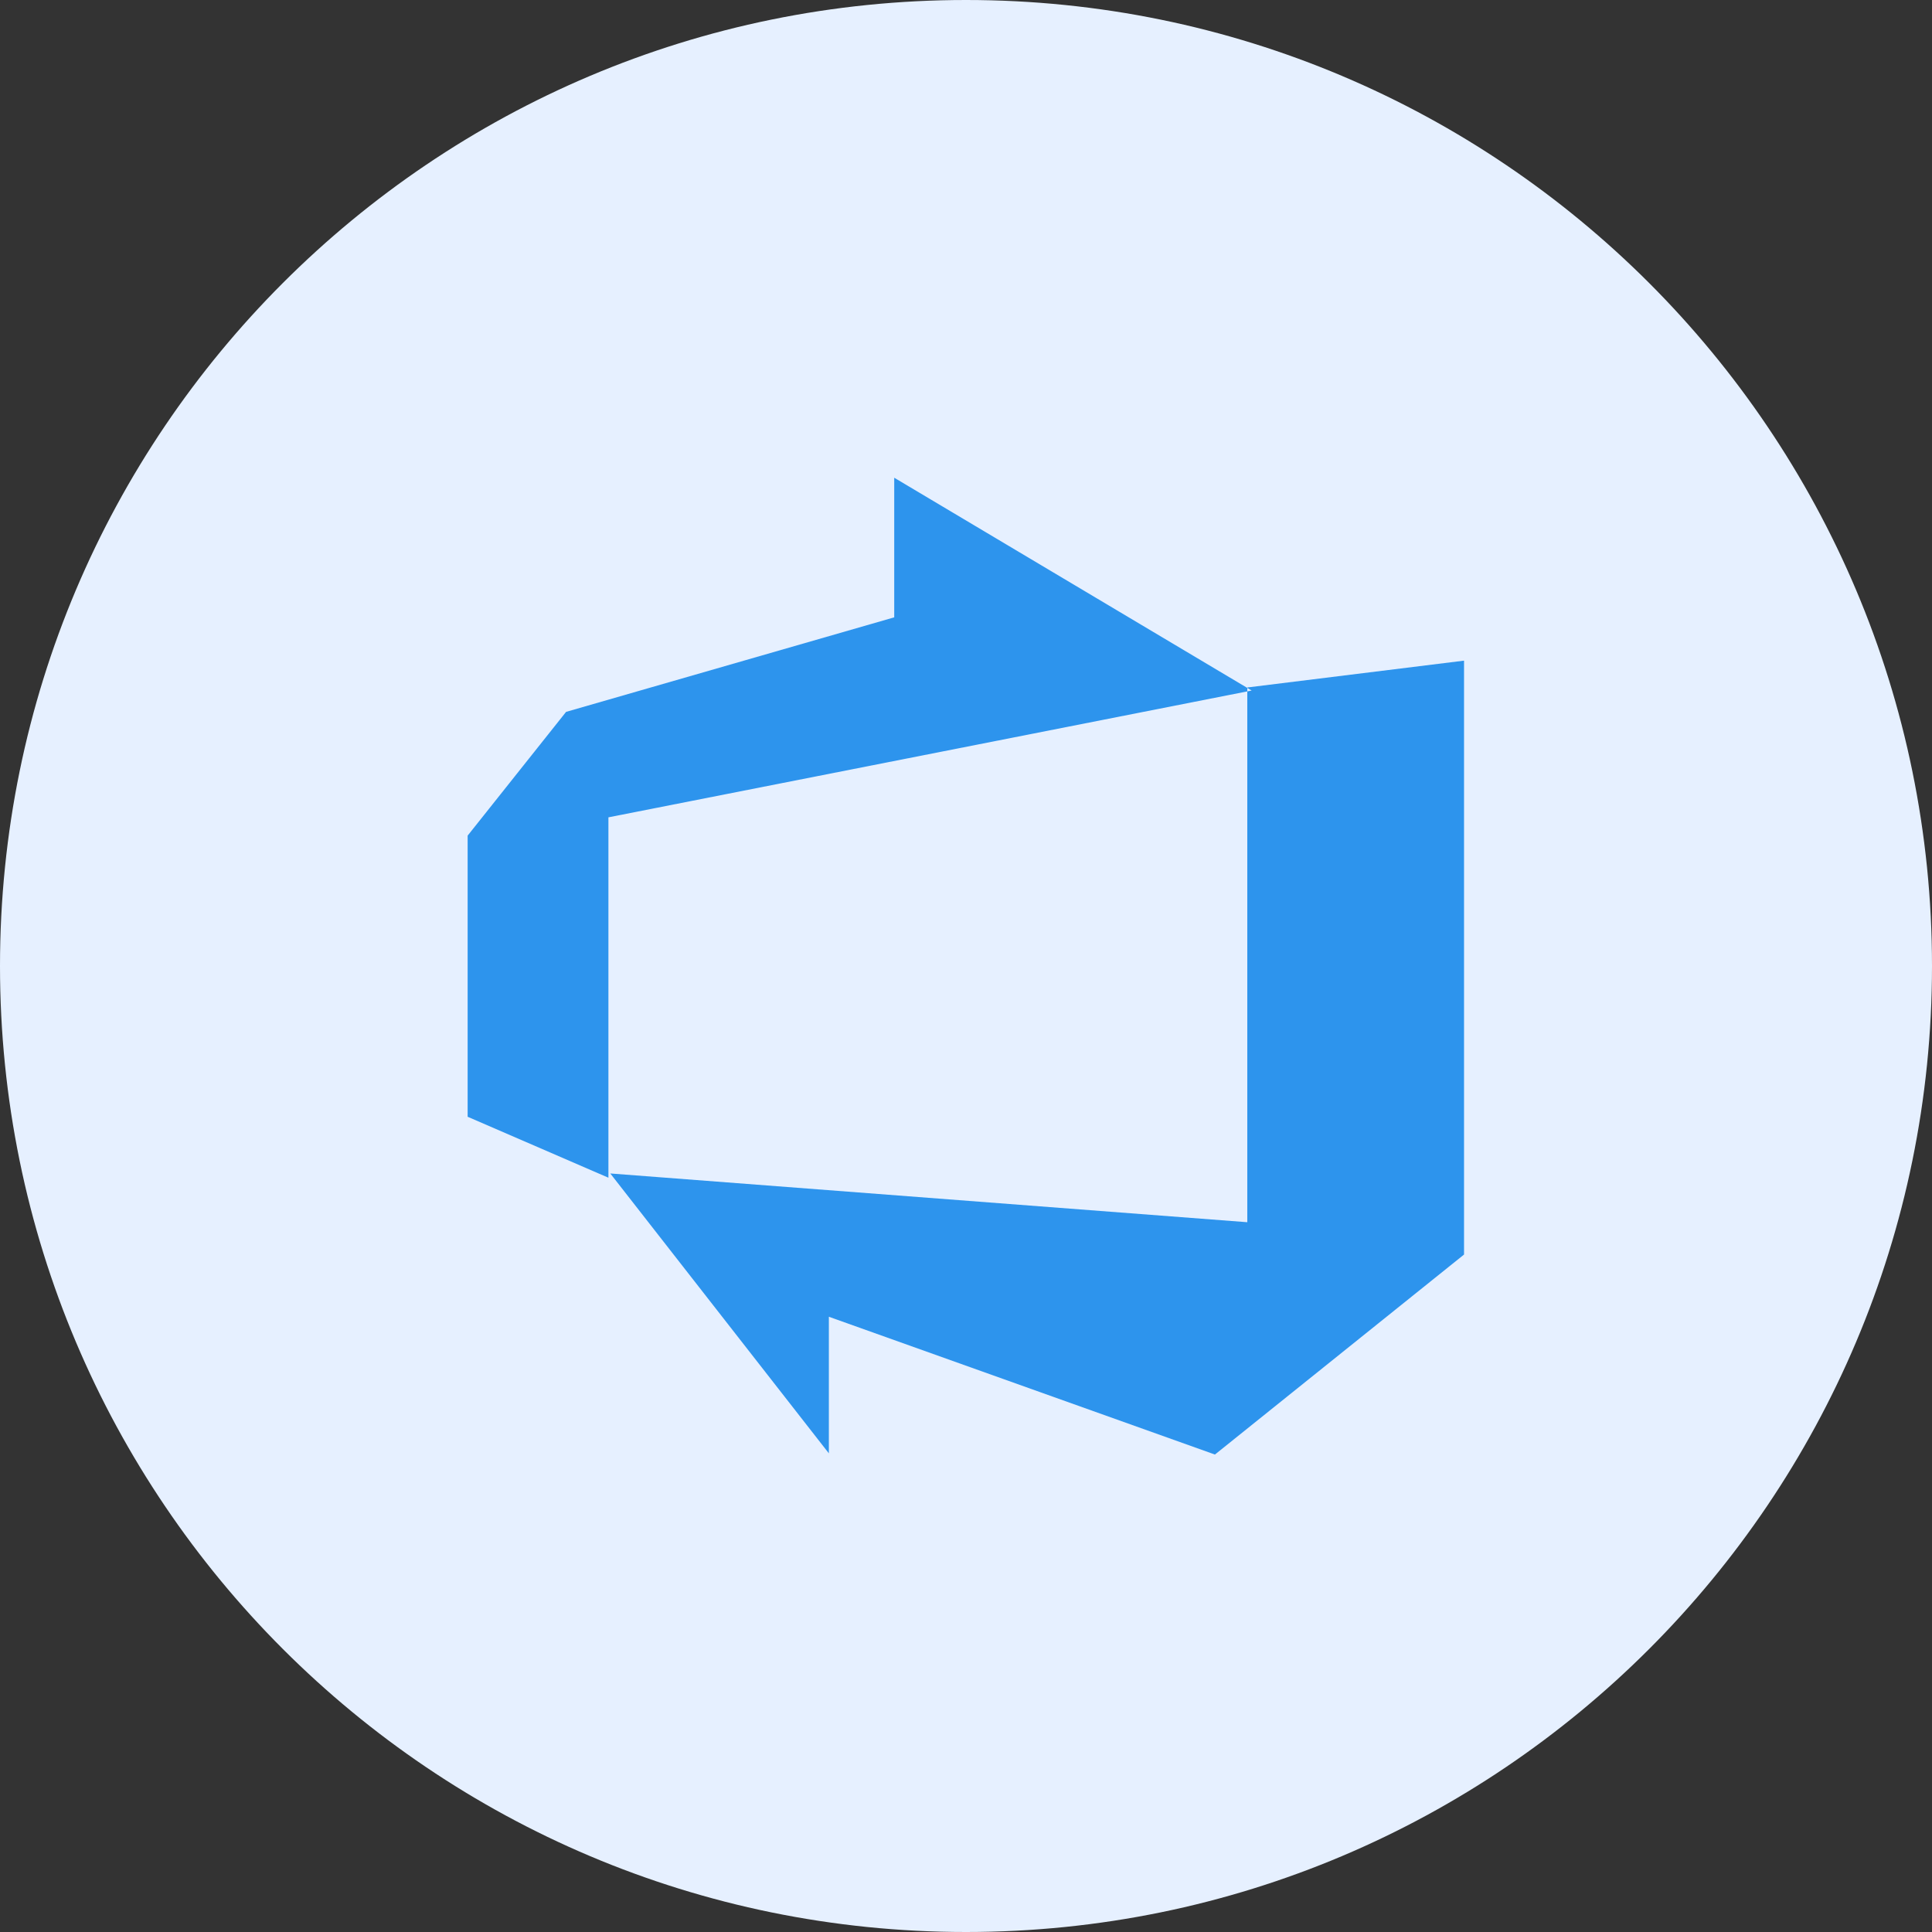
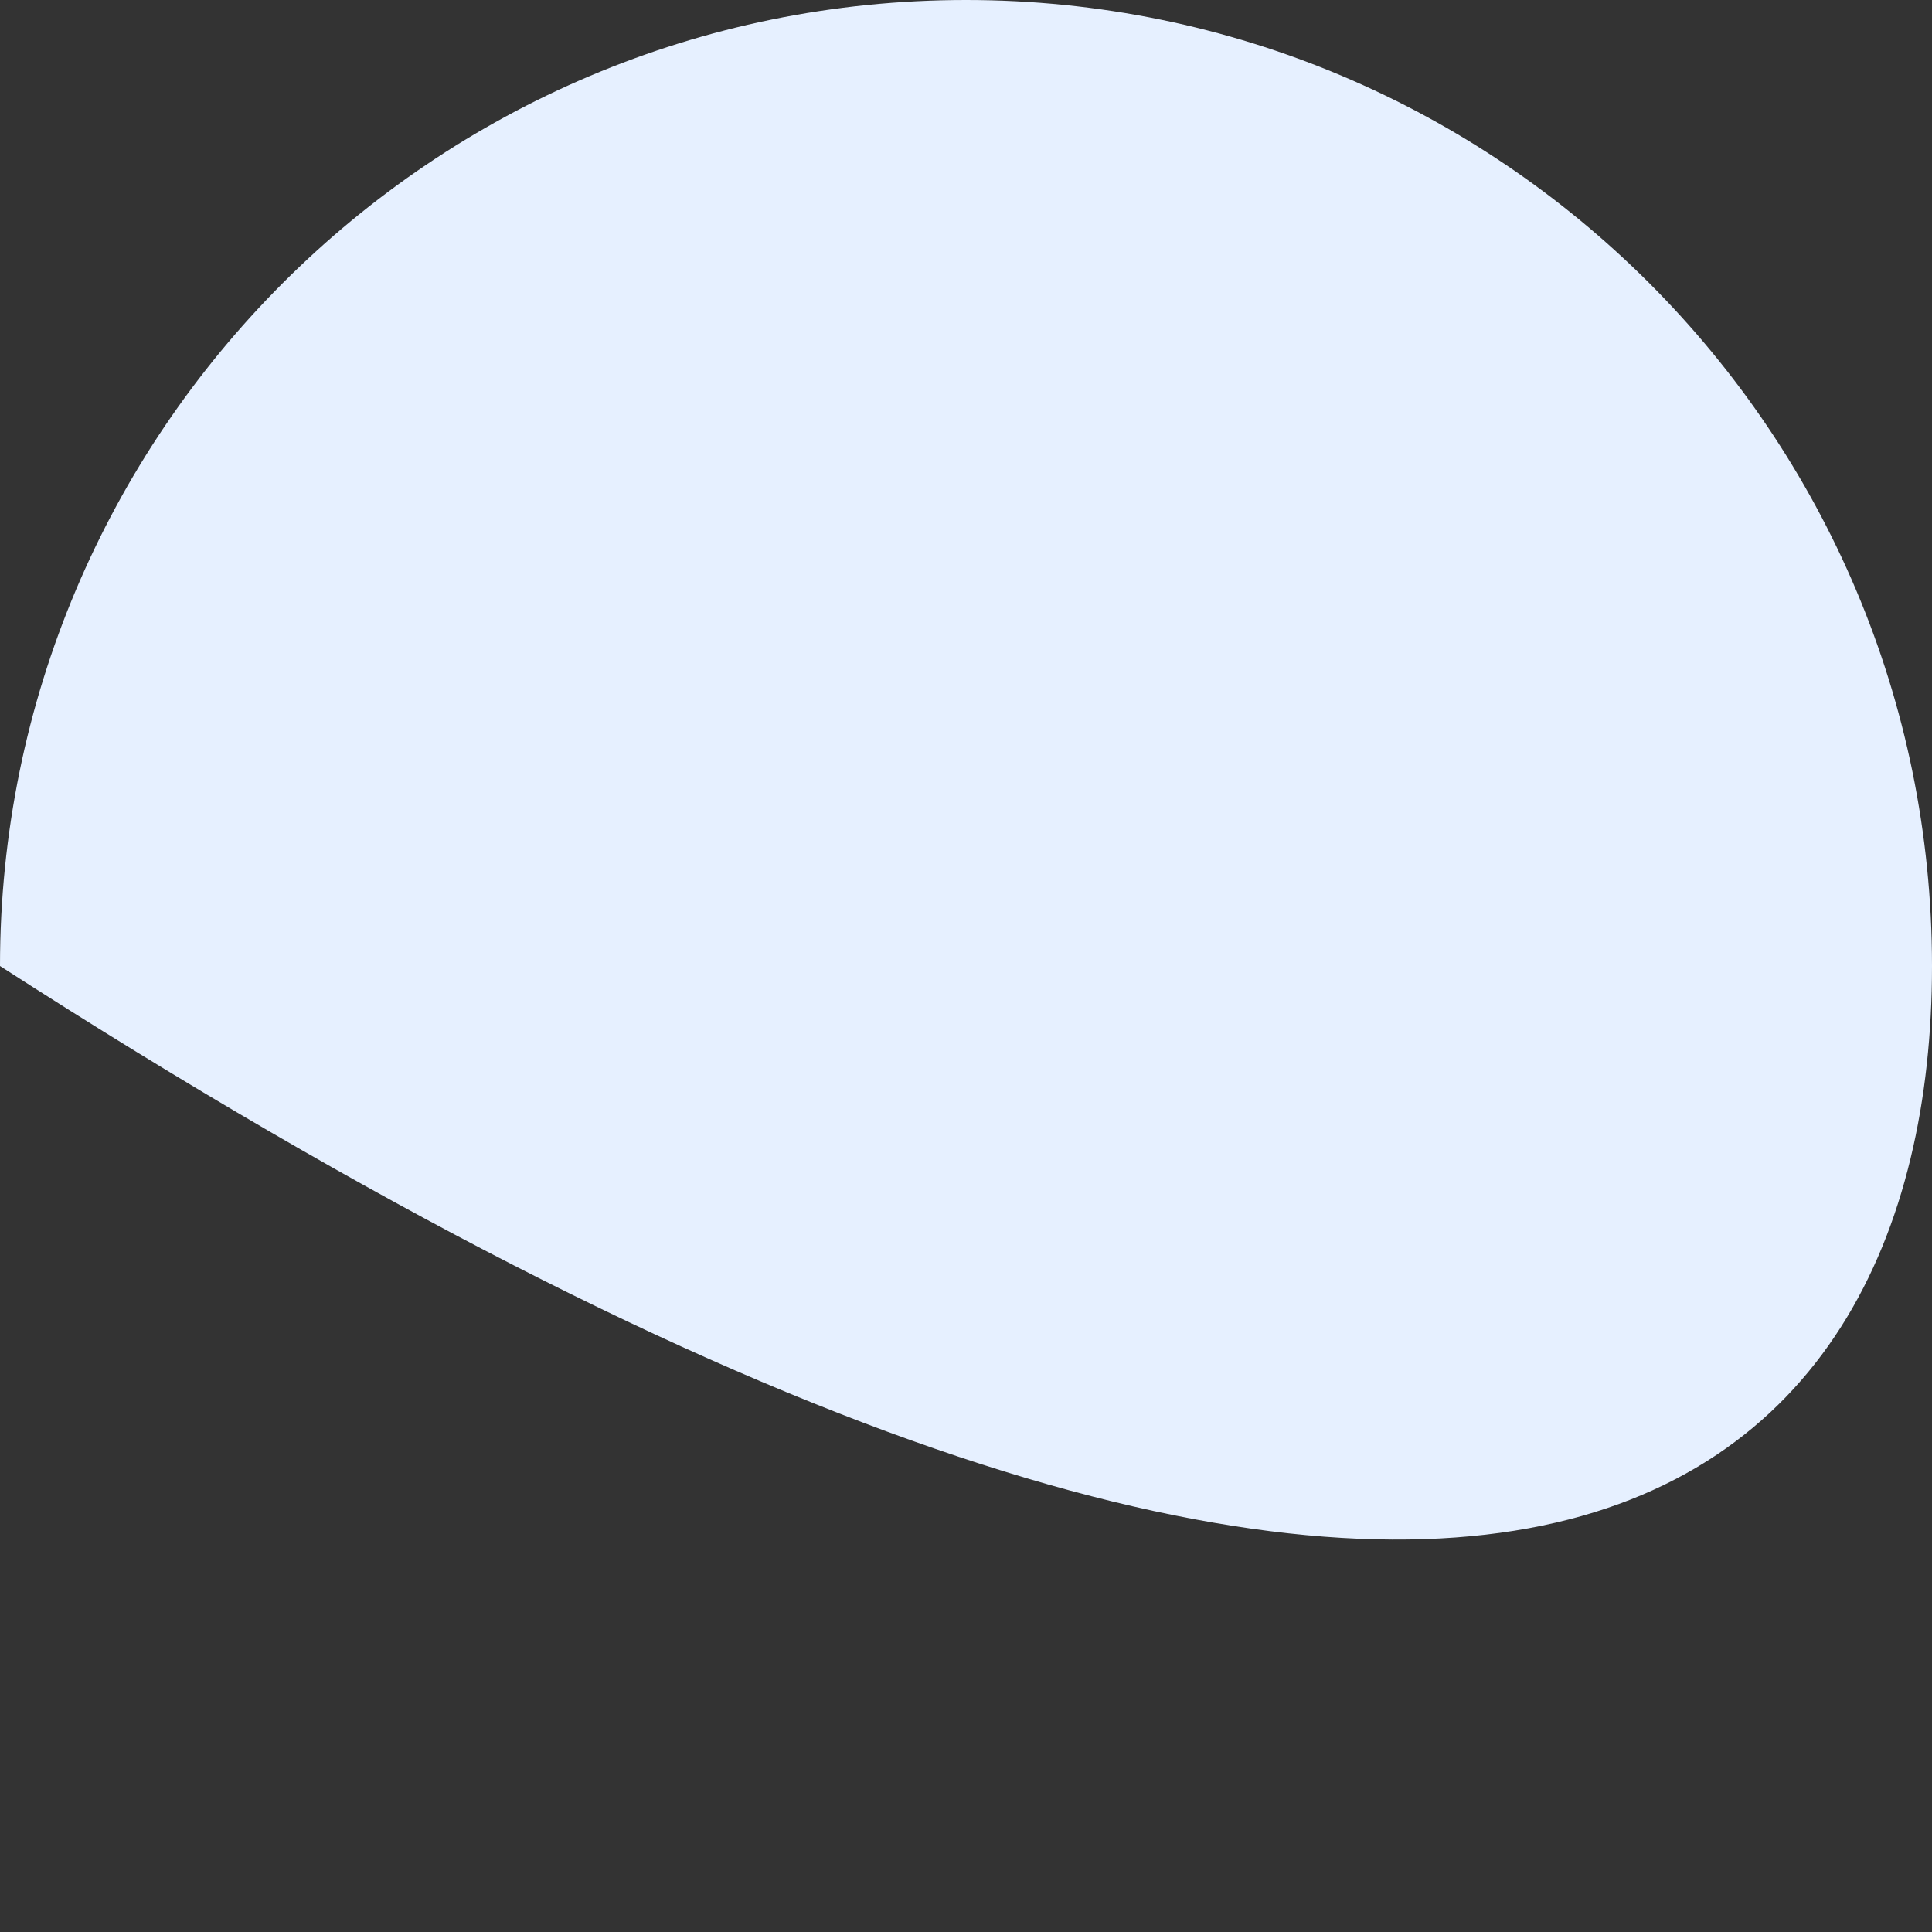
<svg xmlns="http://www.w3.org/2000/svg" width="60" height="60" viewBox="0 0 60 60" fill="none">
  <rect x="0" y="0" width="60" height="60" fill="#333333" stroke="none" />
  <g clip-path="url(#clip0_954_1814)">
-     <path d="M60 30C60 13.431 46.569 0 30 0C13.431 0 0 13.431 0 30C0 46.569 13.431 60 30 60C46.569 60 60 46.569 60 30Z" fill="#E6F0FF" />
-     <path d="M45.467 20.517V38.961L37.731 45.172L25.741 40.893V45.135L18.953 36.443L38.736 37.957V21.35L45.467 20.517ZM38.872 21.445L27.771 14.836V19.172L17.58 22.108L14.523 25.951V34.682L18.895 36.575V25.383L38.872 21.445Z" fill="#2D94ED" />
+     <path d="M60 30C60 13.431 46.569 0 30 0C13.431 0 0 13.431 0 30C46.569 60 60 46.569 60 30Z" fill="#E6F0FF" />
  </g>
  <defs>
    <clipPath id="clip0_954_1814">
      <rect width="60" height="60" fill="white" />
    </clipPath>
  </defs>
</svg>